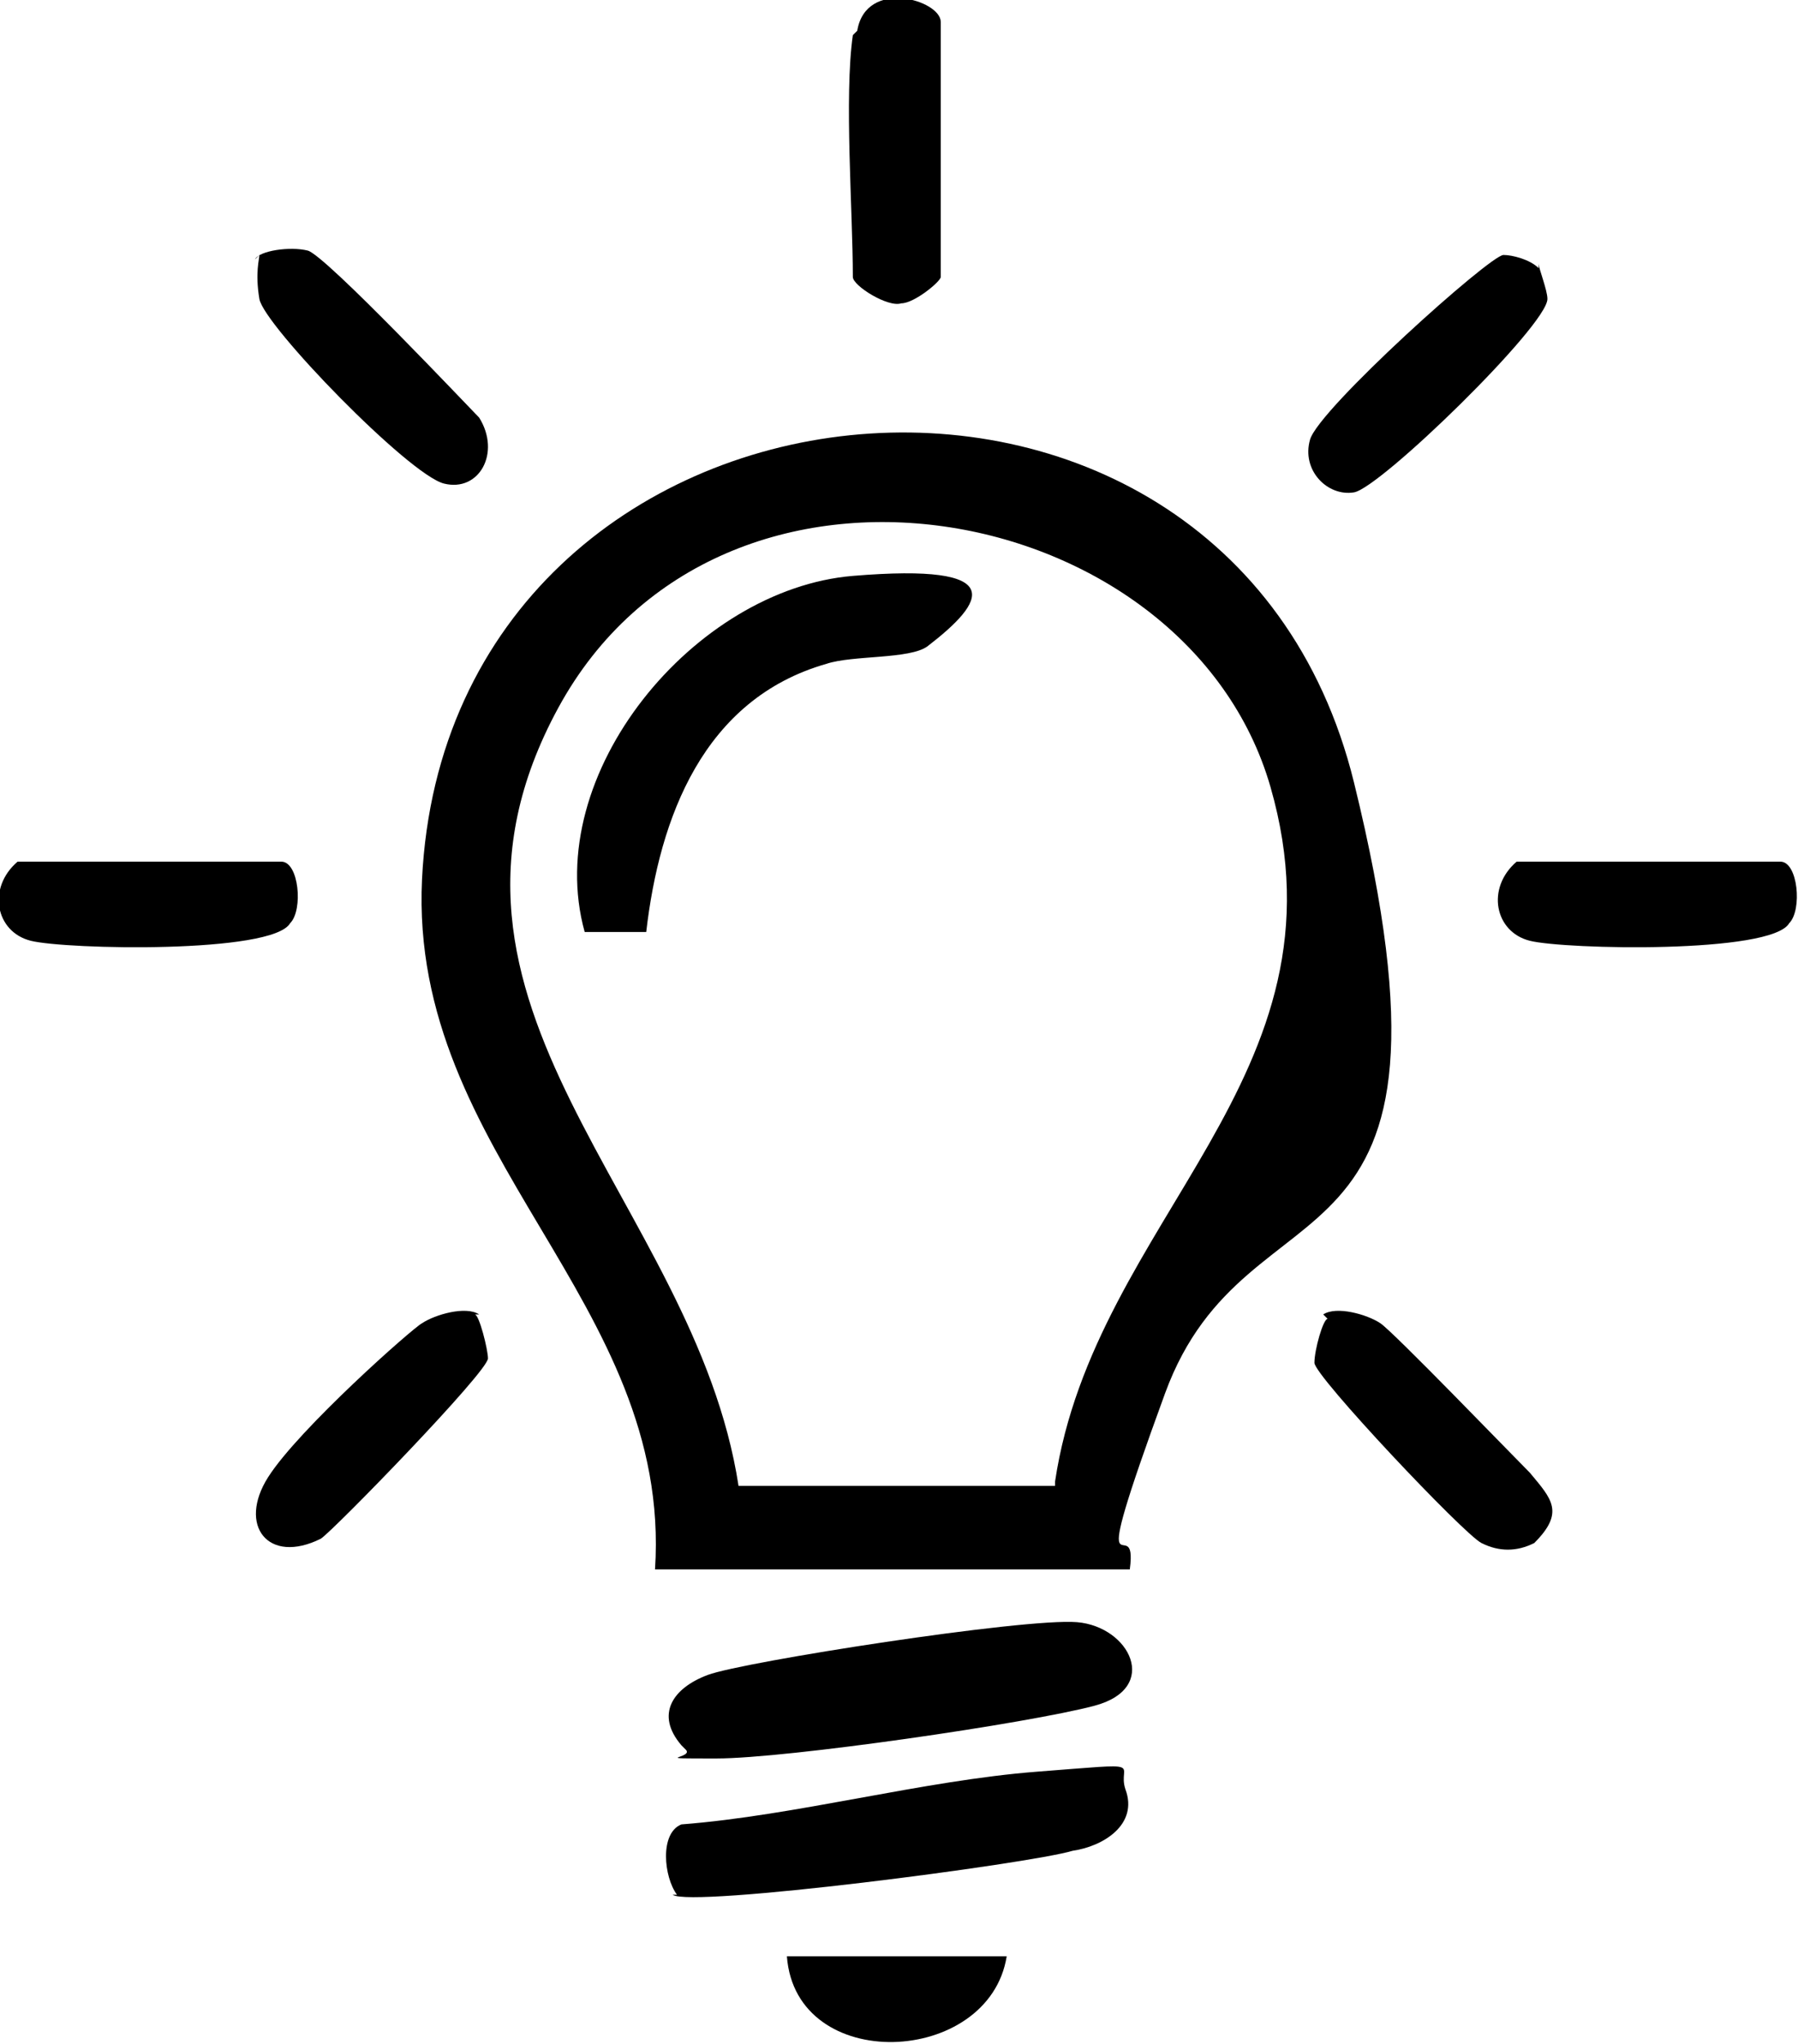
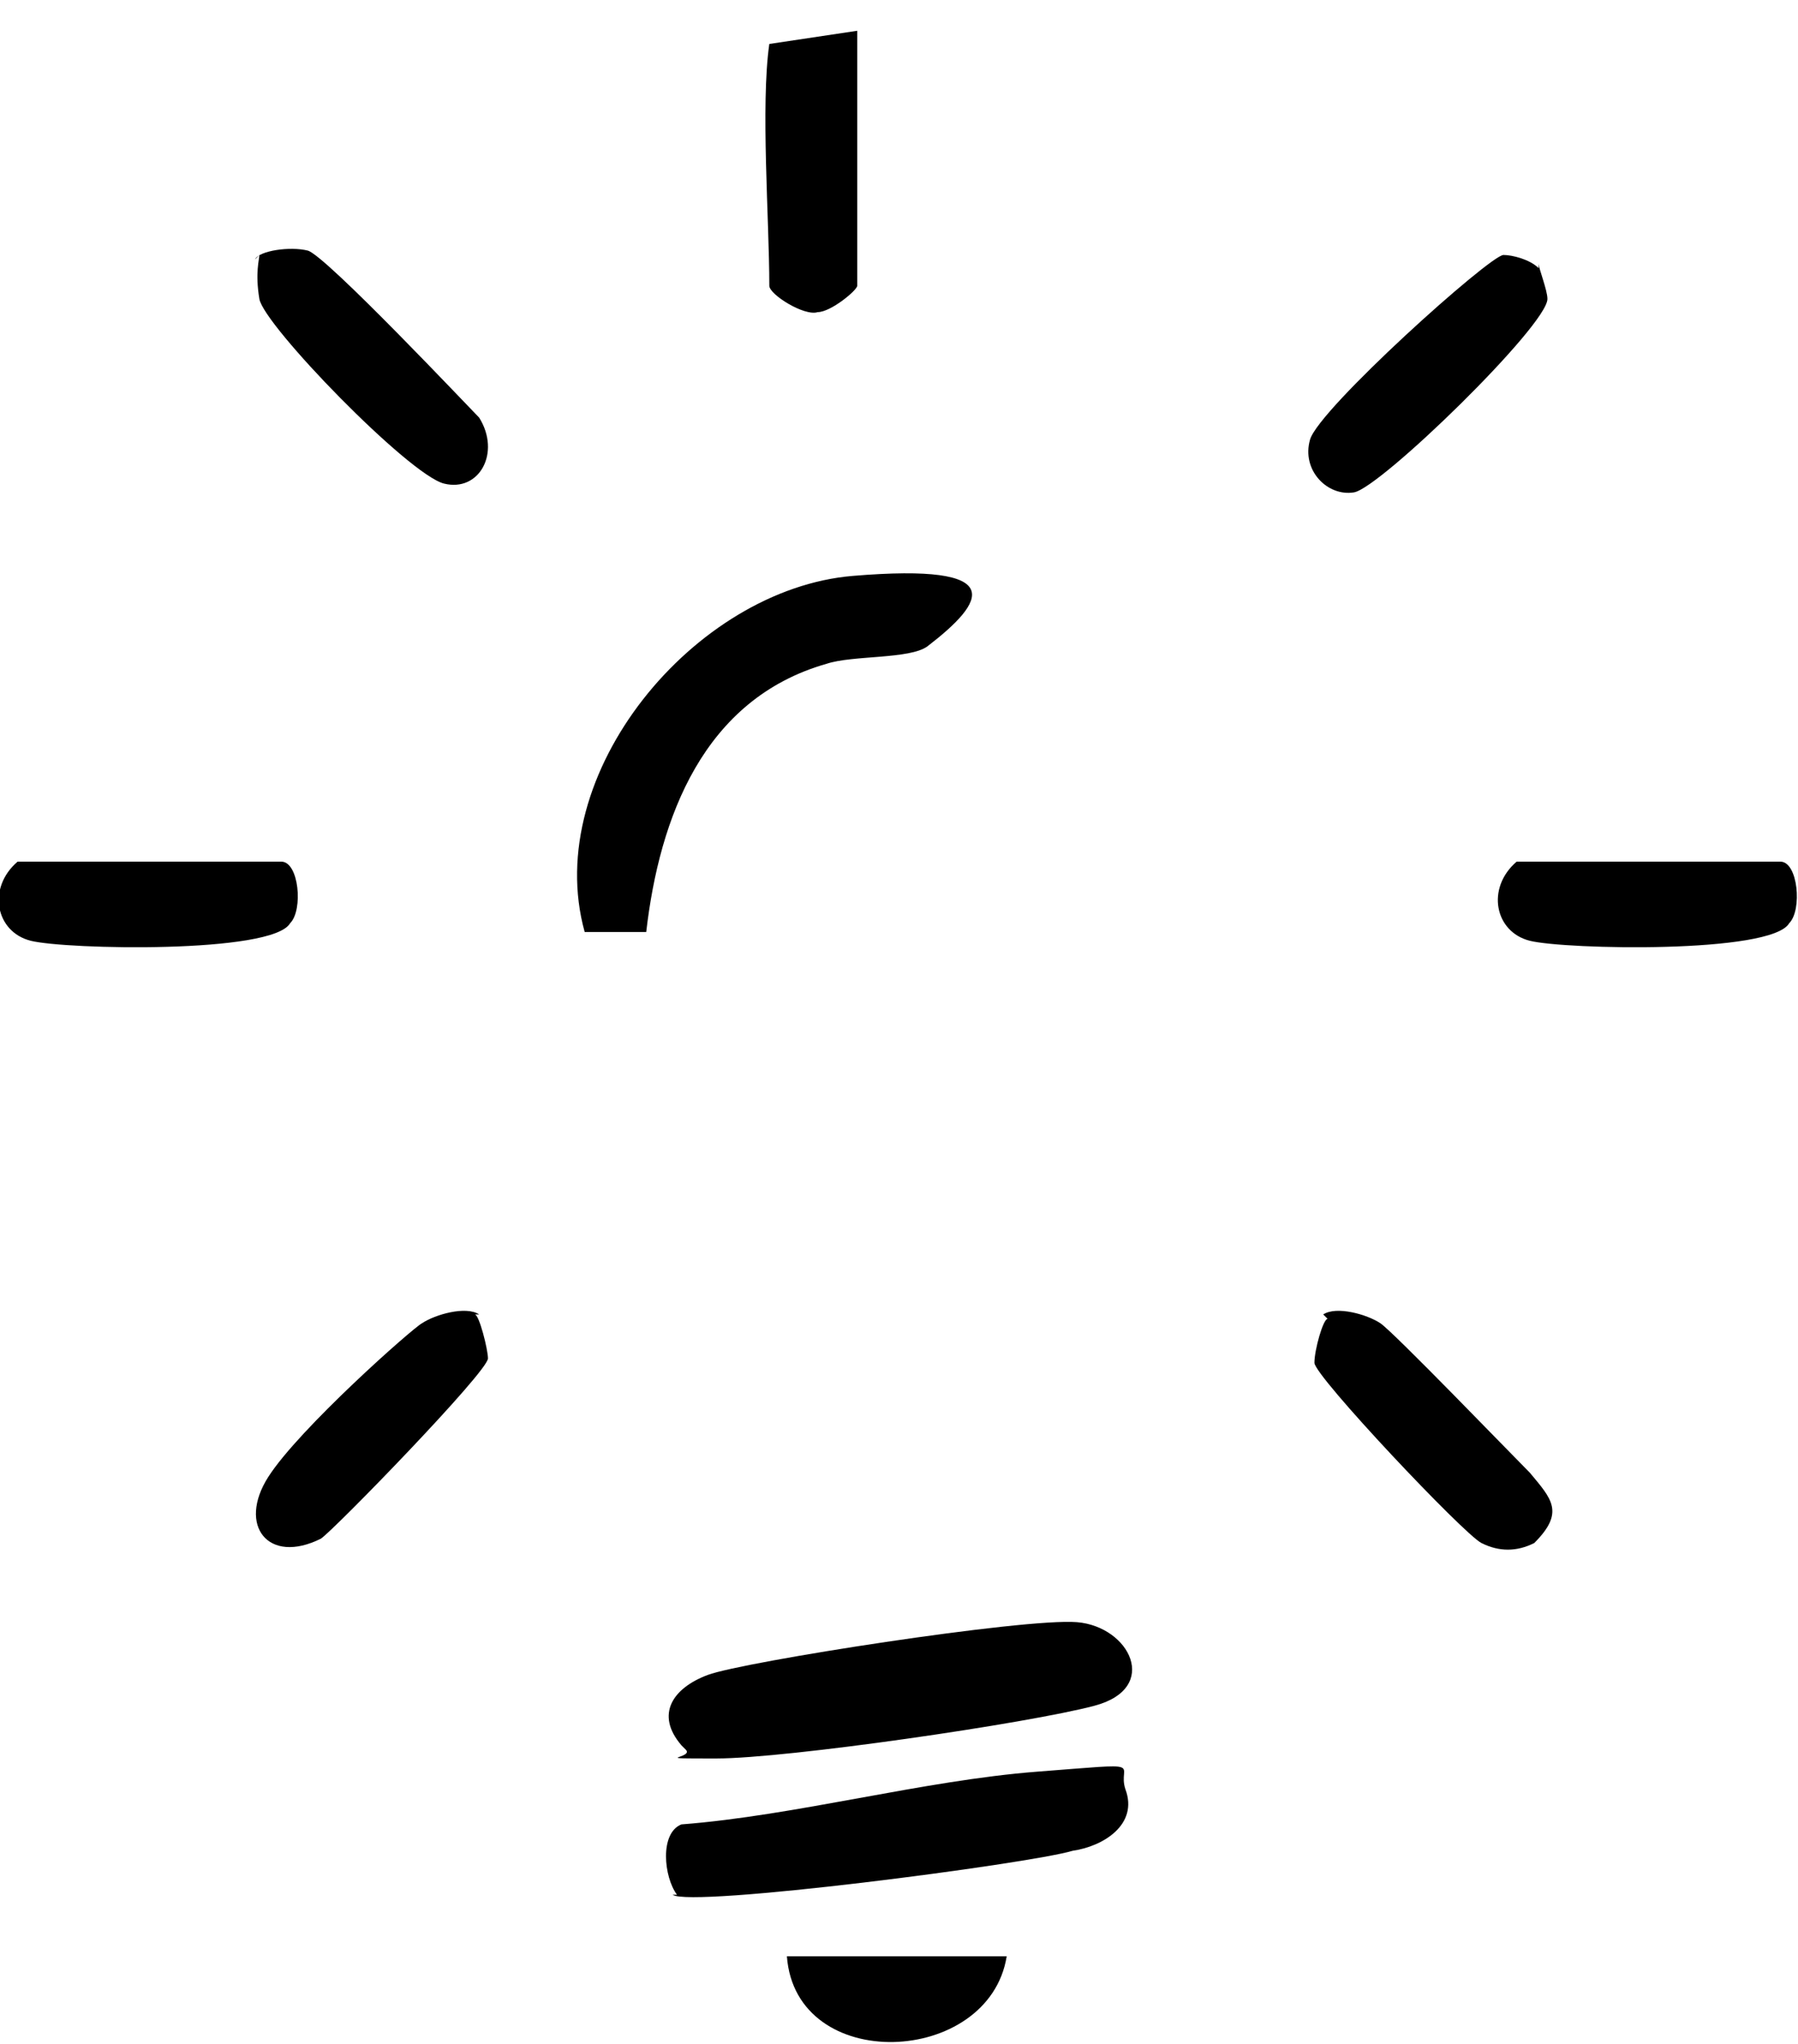
<svg xmlns="http://www.w3.org/2000/svg" id="Layer_1" version="1.1" viewBox="0 0 40.9 46.5">
-   <path d="M14.9,35.7c.4-6.1-5.6-9.4-5.3-15.7.6-12.2,18.3-14,21.2-2.2s-2.4,8.7-4.3,13.9-.6,2.5-.8,4h-10.8ZM24,33.7c.9-6,6.8-9.2,4.9-15.8s-12.5-8.6-16.2-1.8,3.1,11.2,4.1,17.7h7.2Z" />
  <path d="M15.5,39.7c-.6-.7-.2-1.3.6-1.6s7.2-1.3,8.4-1.2,1.9,1.5.4,1.9-7,1.2-8.6,1.2-.5,0-.7-.2Z" />
  <path d="M15.4,43.1c-.3-.4-.4-1.4.1-1.6,2.6-.2,5.5-1,8.1-1.2s1.8-.2,2,.4c.3.8-.5,1.3-1.2,1.4-1,.3-8.7,1.3-9.1,1Z" />
-   <path d="M19.5.7c.2-1.2,1.9-.7,1.9-.2v5.8c0,.1-.6.6-.9.6-.3.1-1.1-.4-1.1-.6,0-1.5-.2-4.1,0-5.5Z" />
+   <path d="M19.5.7v5.8c0,.1-.6.6-.9.6-.3.1-1.1-.4-1.1-.6,0-1.5-.2-4.1,0-5.5Z" />
  <path d="M.4,19.6h6c.4,0,.5,1.1.2,1.4-.4.7-5.1.6-5.9.4s-1-1.2-.3-1.8Z" />
  <path d="M34.5,19.6h6c.4,0,.5,1.1.2,1.4-.4.7-5.1.6-5.9.4s-1-1.2-.3-1.8Z" />
  <path d="M5.8,5.9c.1-.2.8-.3,1.2-.2s3.7,3.6,3.9,3.8c.5.8,0,1.7-.8,1.5s-4.1-3.6-4.2-4.2,0-.9,0-1Z" />
  <path d="M35,6c0,.1.2.6.2.8,0,.6-3.8,4.3-4.4,4.4s-1.2-.5-1-1.2,4.1-4.2,4.4-4.2c.2,0,.6.1.8.3Z" />
  <path d="M30.1,29.9c.3-.2,1,0,1.3.2s3,3,3.4,3.4c.5.6.8.9.1,1.6-.4.2-.8.2-1.2,0s-3.8-3.8-3.8-4.1.2-1,.3-1Z" />
  <path d="M10.8,29.9c.1,0,.3.8.3,1,0,.3-3.5,3.9-3.8,4.1-1.2.6-1.9-.3-1.2-1.4s3.3-3.4,3.5-3.5c.3-.2,1-.4,1.3-.2Z" />
  <path d="M22.9,44.5c-.4,2.5-4.8,2.7-5,0h5Z" />
  <path d="M21.1,14.7c-.4.3-1.7.2-2.3.4-2.8.8-3.8,3.5-4.1,6.1h-1.4c-1-3.6,2.5-7.8,6.1-8.1s3,.6,1.7,1.6Z" />
</svg>